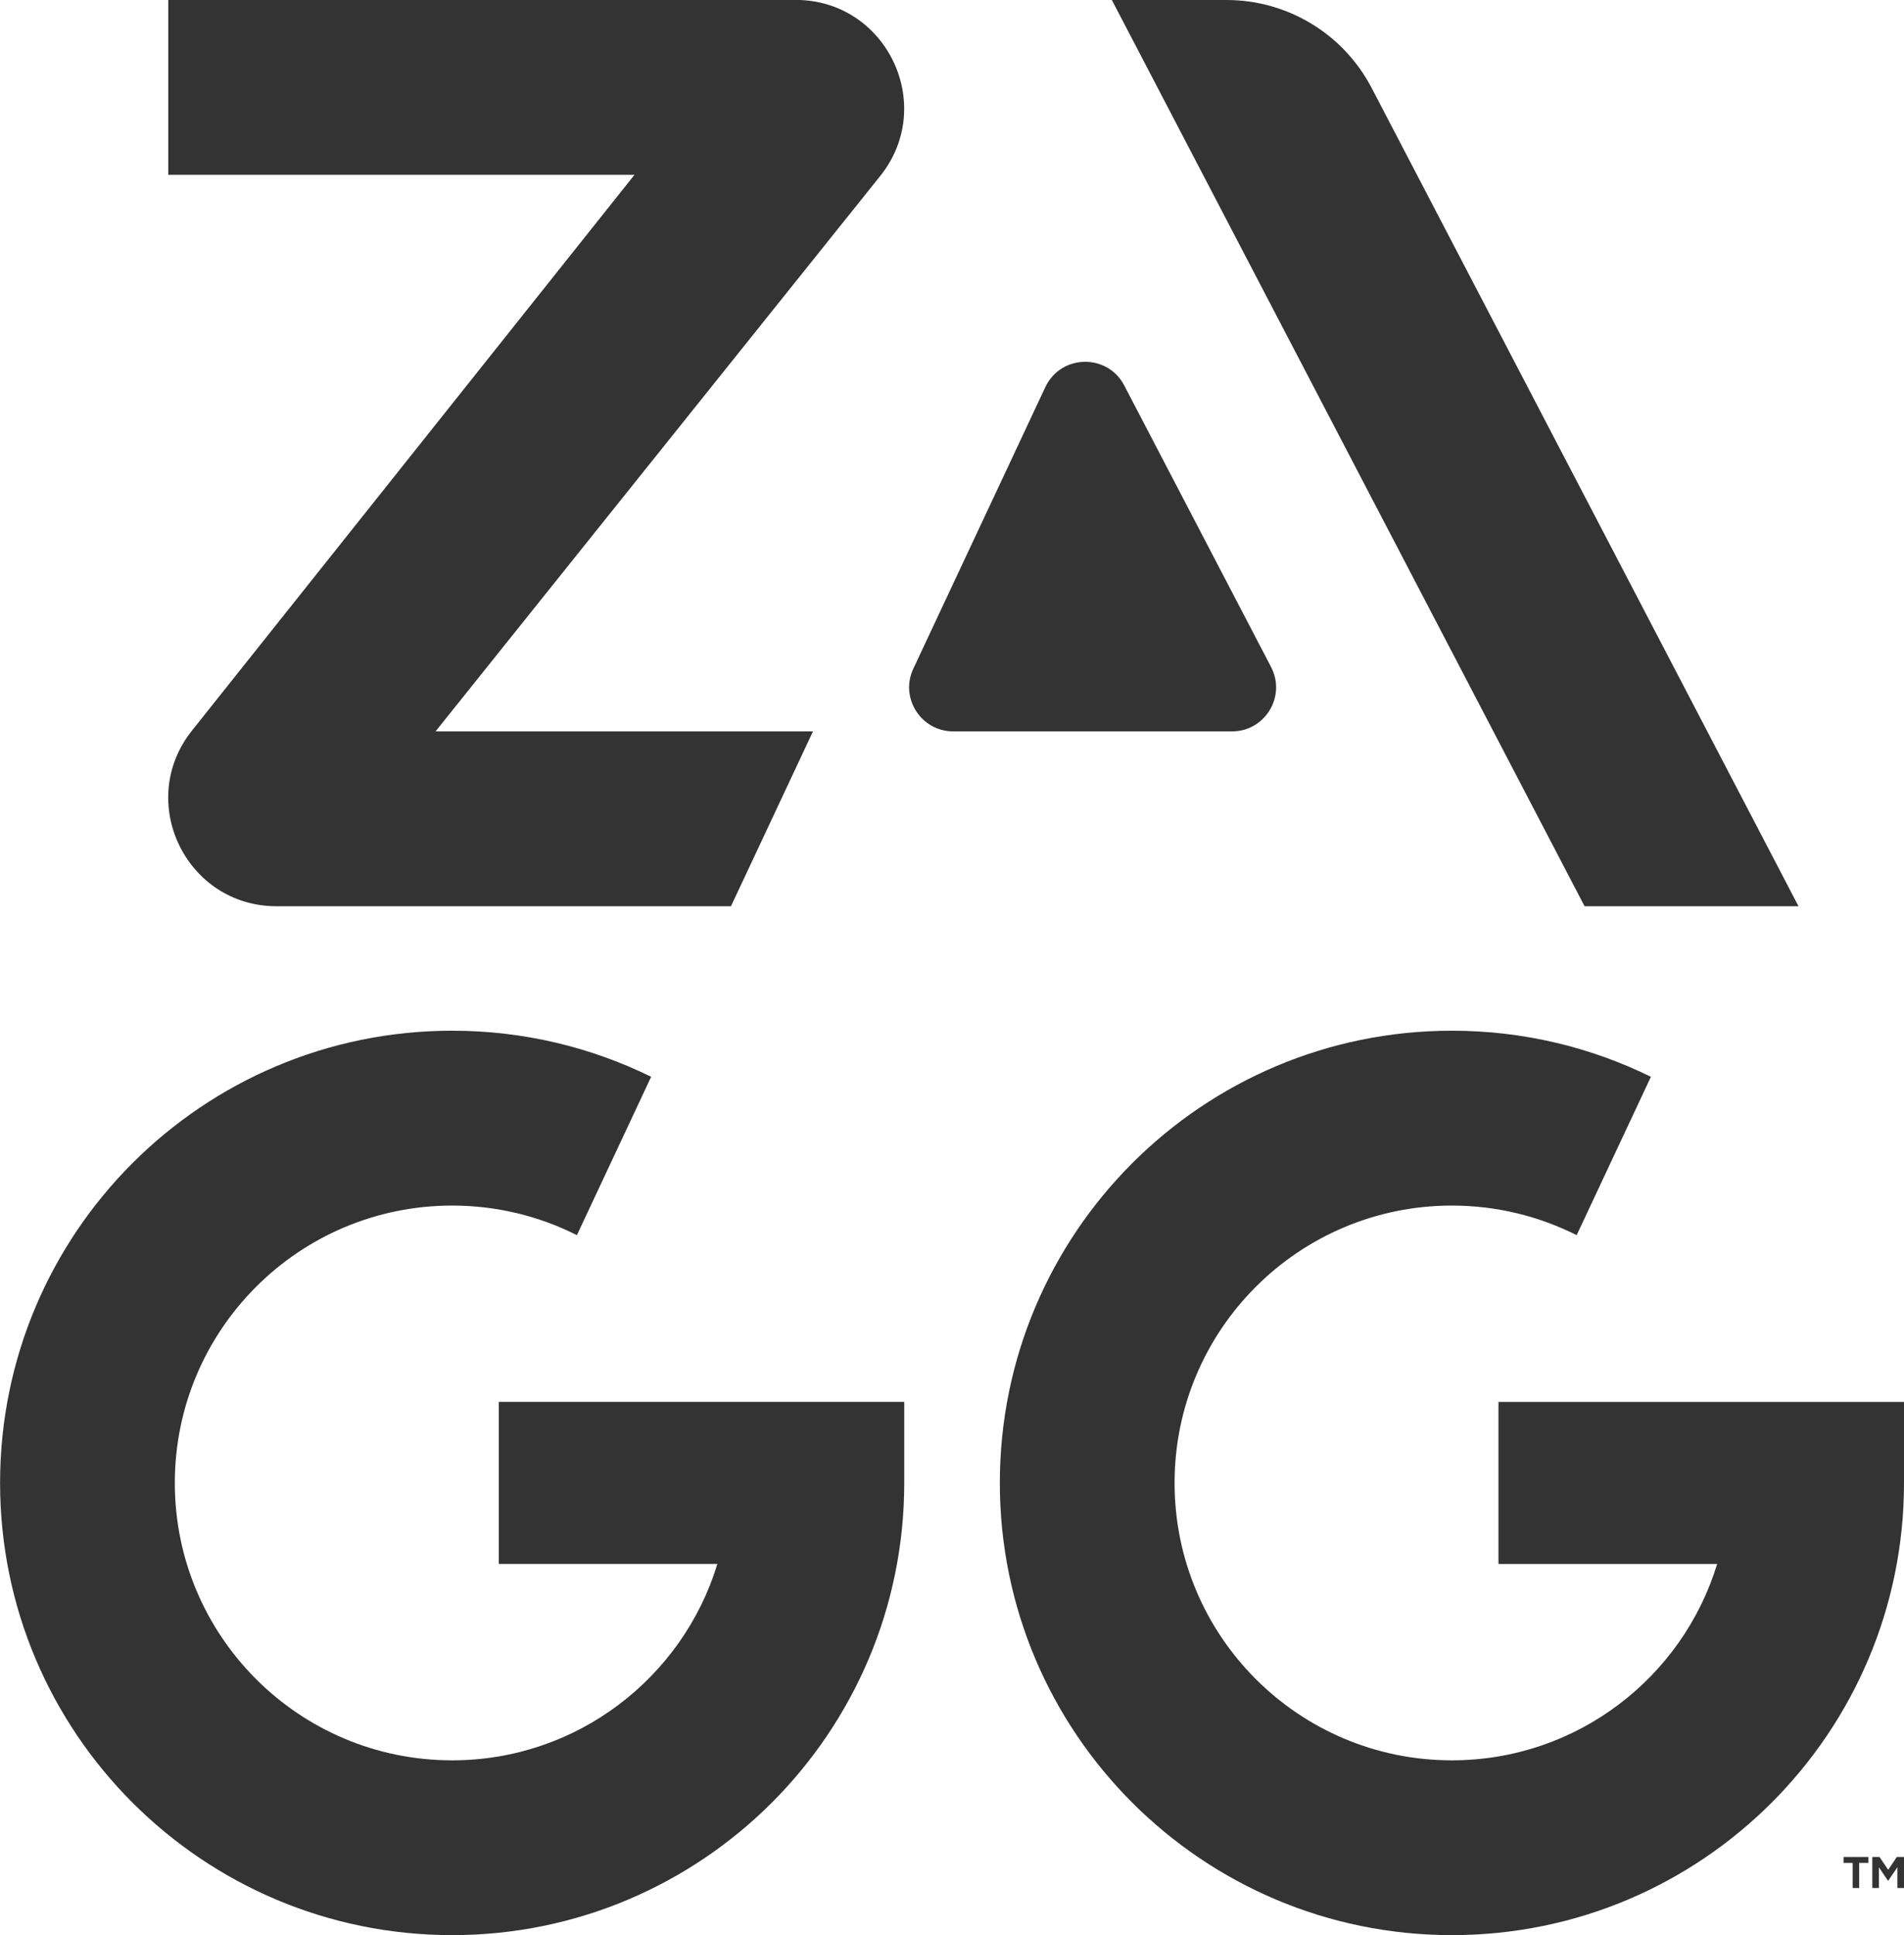
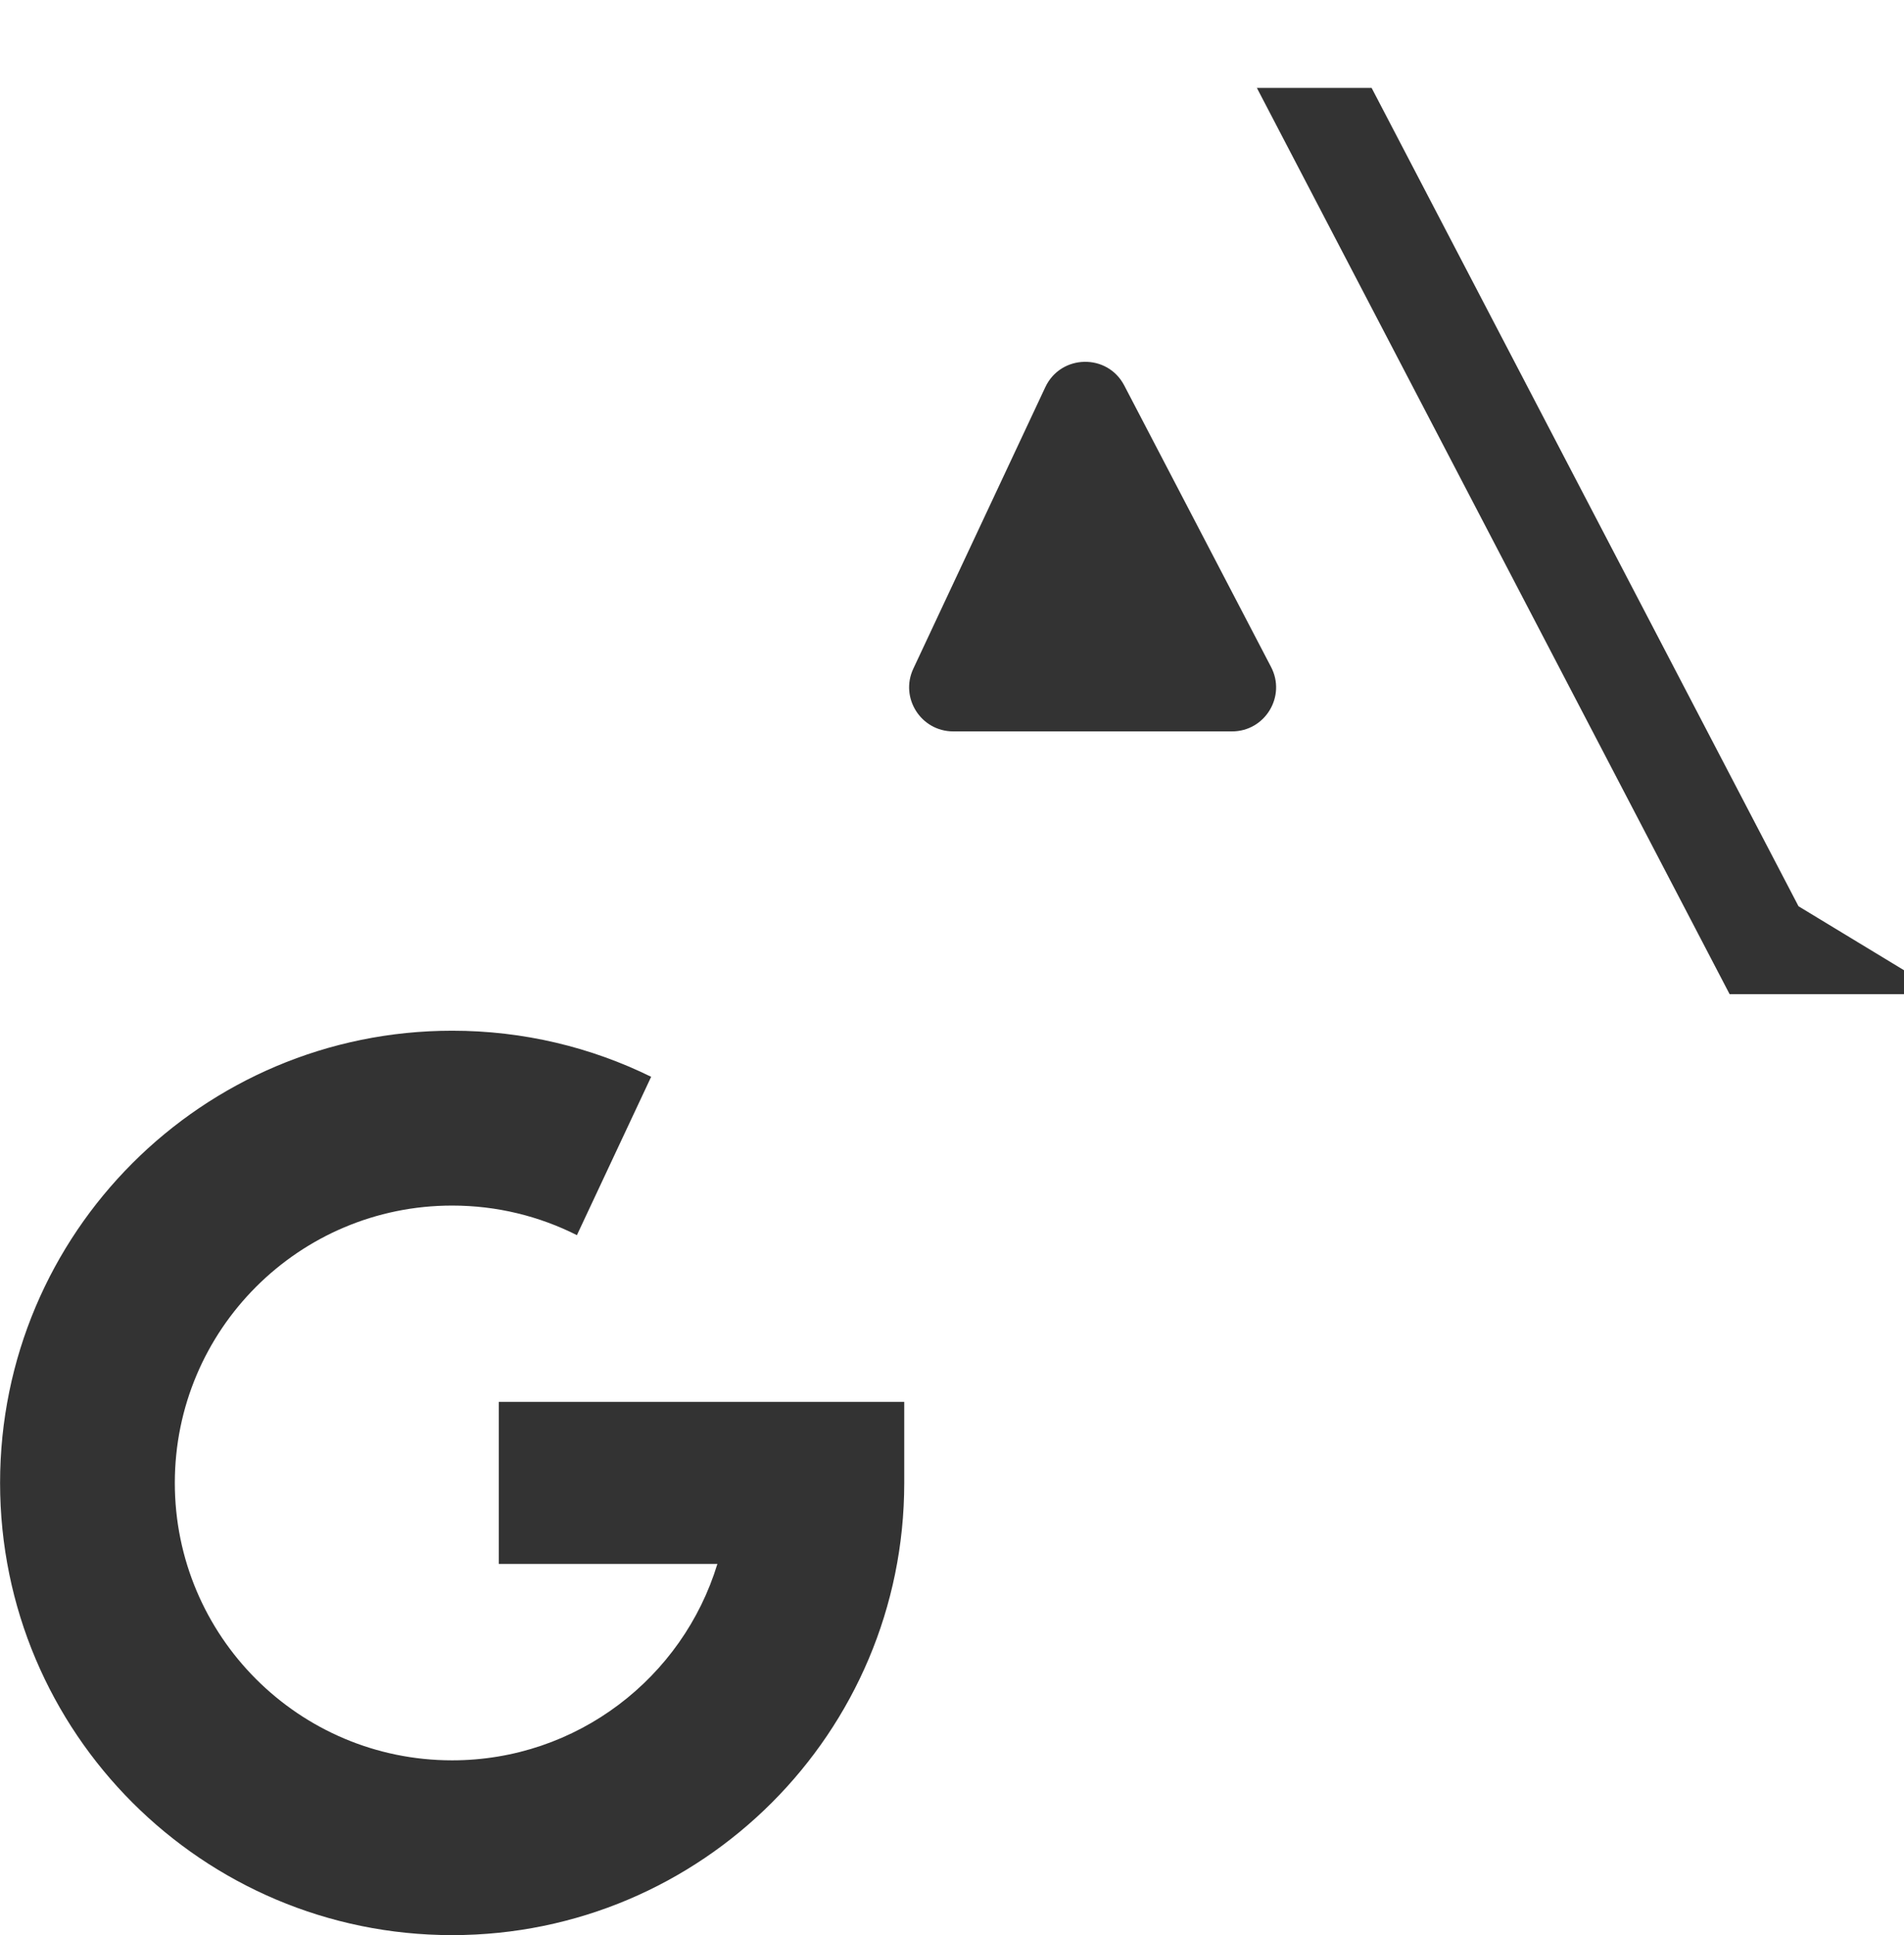
<svg xmlns="http://www.w3.org/2000/svg" id="Capa_1" data-name="Capa 1" viewBox="0 0 259.54 263.71">
  <defs>
    <style> .cls-1 { fill: #333; } </style>
  </defs>
-   <path class="cls-1" d="M26.17,99.56c-7.7,9.67-.82,23.94,11.54,23.94h61.93l11.18-23.83h-51.45s45.46-56.76,60.61-75.68c7.75-9.67.86-24-11.52-24H22.94v23.83h63.55L26.17,99.56Z" />
-   <path class="cls-1" d="M245.16,123.5s-43.64-83.64-58.19-111.52c-3.84-7.36-11.46-11.98-19.77-11.98h-15.64l64.44,123.5h29.15Z" />
+   <path class="cls-1" d="M245.16,123.5s-43.64-83.64-58.19-111.52h-15.64l64.44,123.5h29.15Z" />
  <path class="cls-1" d="M173.26,90.89s-15.01-28.77-20.01-38.36c-2.3-4.41-8.65-4.26-10.76.23l-17.99,38.36c-1.87,3.98,1.04,8.55,5.44,8.55h38c4.51,0,7.41-4.78,5.32-8.78" />
  <path class="cls-1" d="M67.98,213.12h29.81c-4.72,15.5-19.13,26.77-36.16,26.77-20.88,0-37.8-16.93-37.8-37.8s16.93-37.8,37.8-37.8c6.12,0,11.89,1.45,17.01,4.03l10.12-21.58c-8.18-4.02-17.39-6.28-27.12-6.28-34.04,0-61.63,27.58-61.63,61.62s27.6,61.63,61.63,61.63,61.62-27.6,61.62-61.63v-11.04h-55.27v22.07Z" />
-   <path class="cls-1" d="M204.26,191.05v22.08h29.81c-4.72,15.49-19.13,26.76-36.16,26.76-20.88,0-37.8-16.92-37.8-37.8s16.93-37.8,37.8-37.8c6.12,0,11.89,1.46,17.01,4.03l10.12-21.58c-8.18-4.02-17.39-6.28-27.12-6.28-34.04,0-61.63,27.6-61.63,61.63s27.6,61.62,61.63,61.62,61.62-27.58,61.62-61.62v-11.04h-55.27Z" />
-   <polygon class="cls-1" points="251.3 253.87 252.54 253.87 252.54 257.29 253.43 257.29 253.43 253.87 254.69 253.87 254.69 253.06 251.3 253.06 251.3 253.87" />
-   <polygon class="cls-1" points="258.64 253.06 258.64 253.06 258.56 253.06 257.39 254.81 256.2 253.06 256.12 253.06 255.22 253.06 255.22 257.29 256.12 257.29 256.12 254.47 257.37 256.32 258.64 254.46 258.64 257.29 259.54 257.29 259.54 253.06 258.64 253.06" />
</svg>